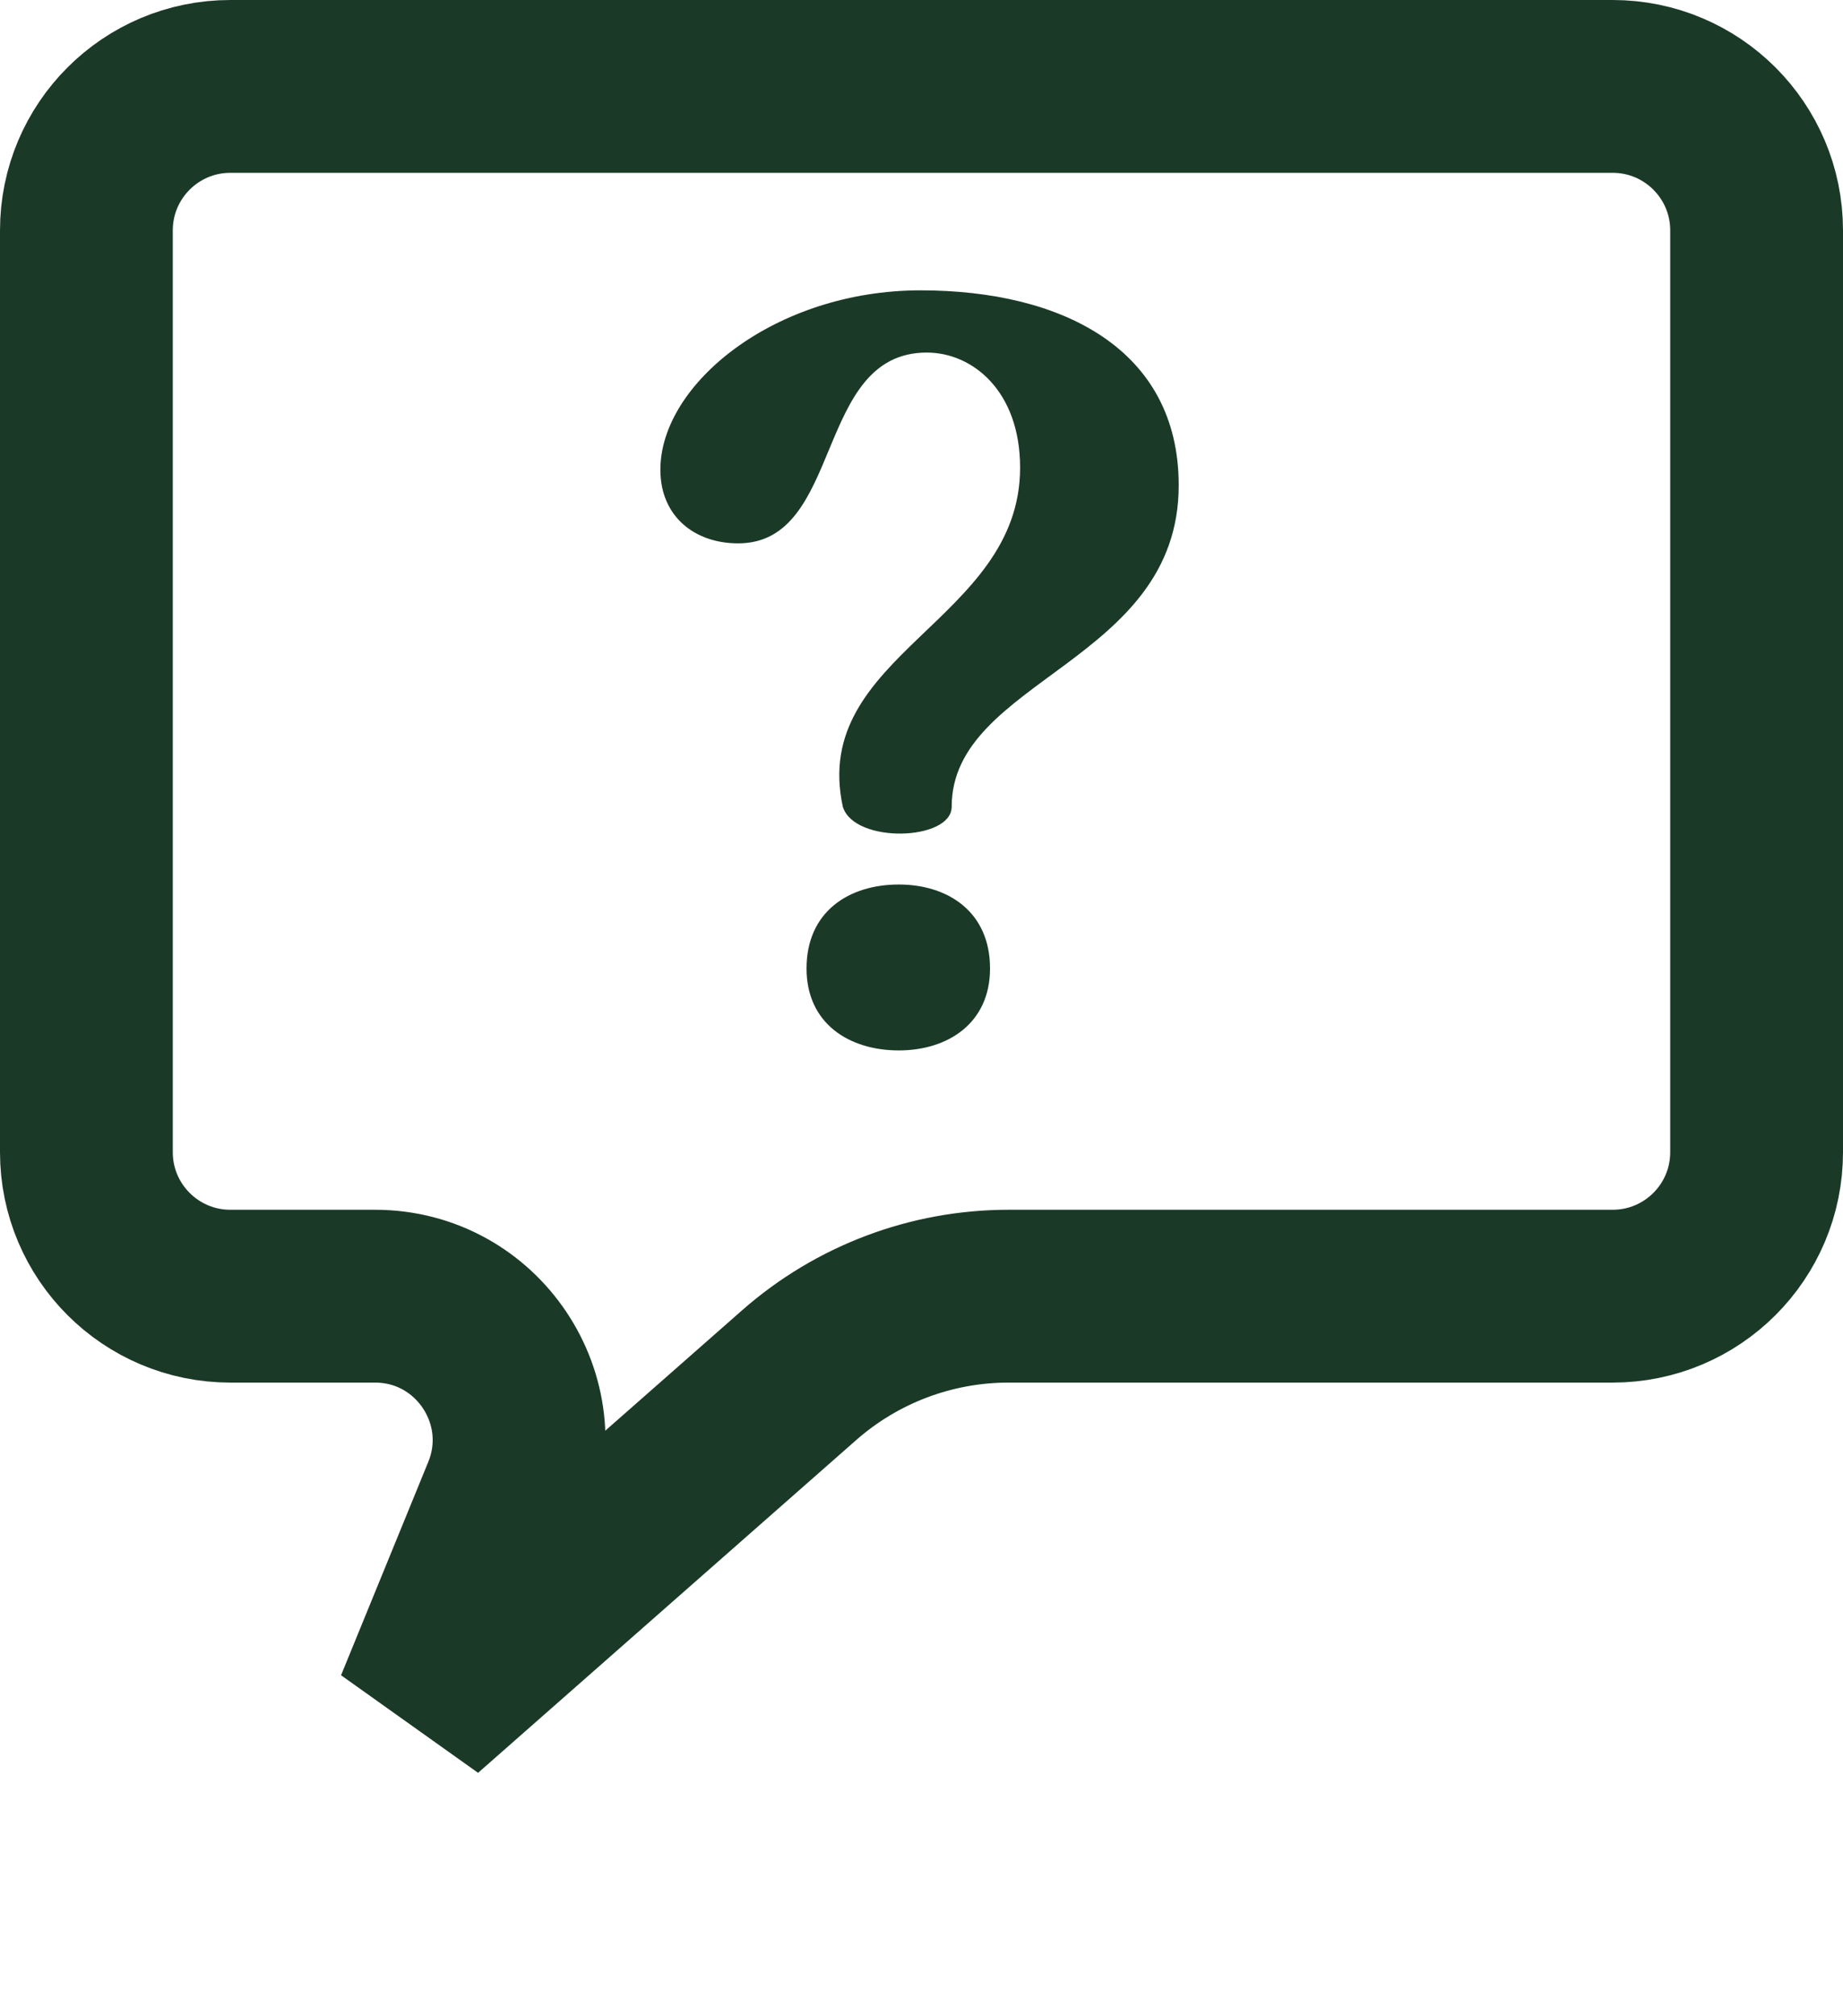
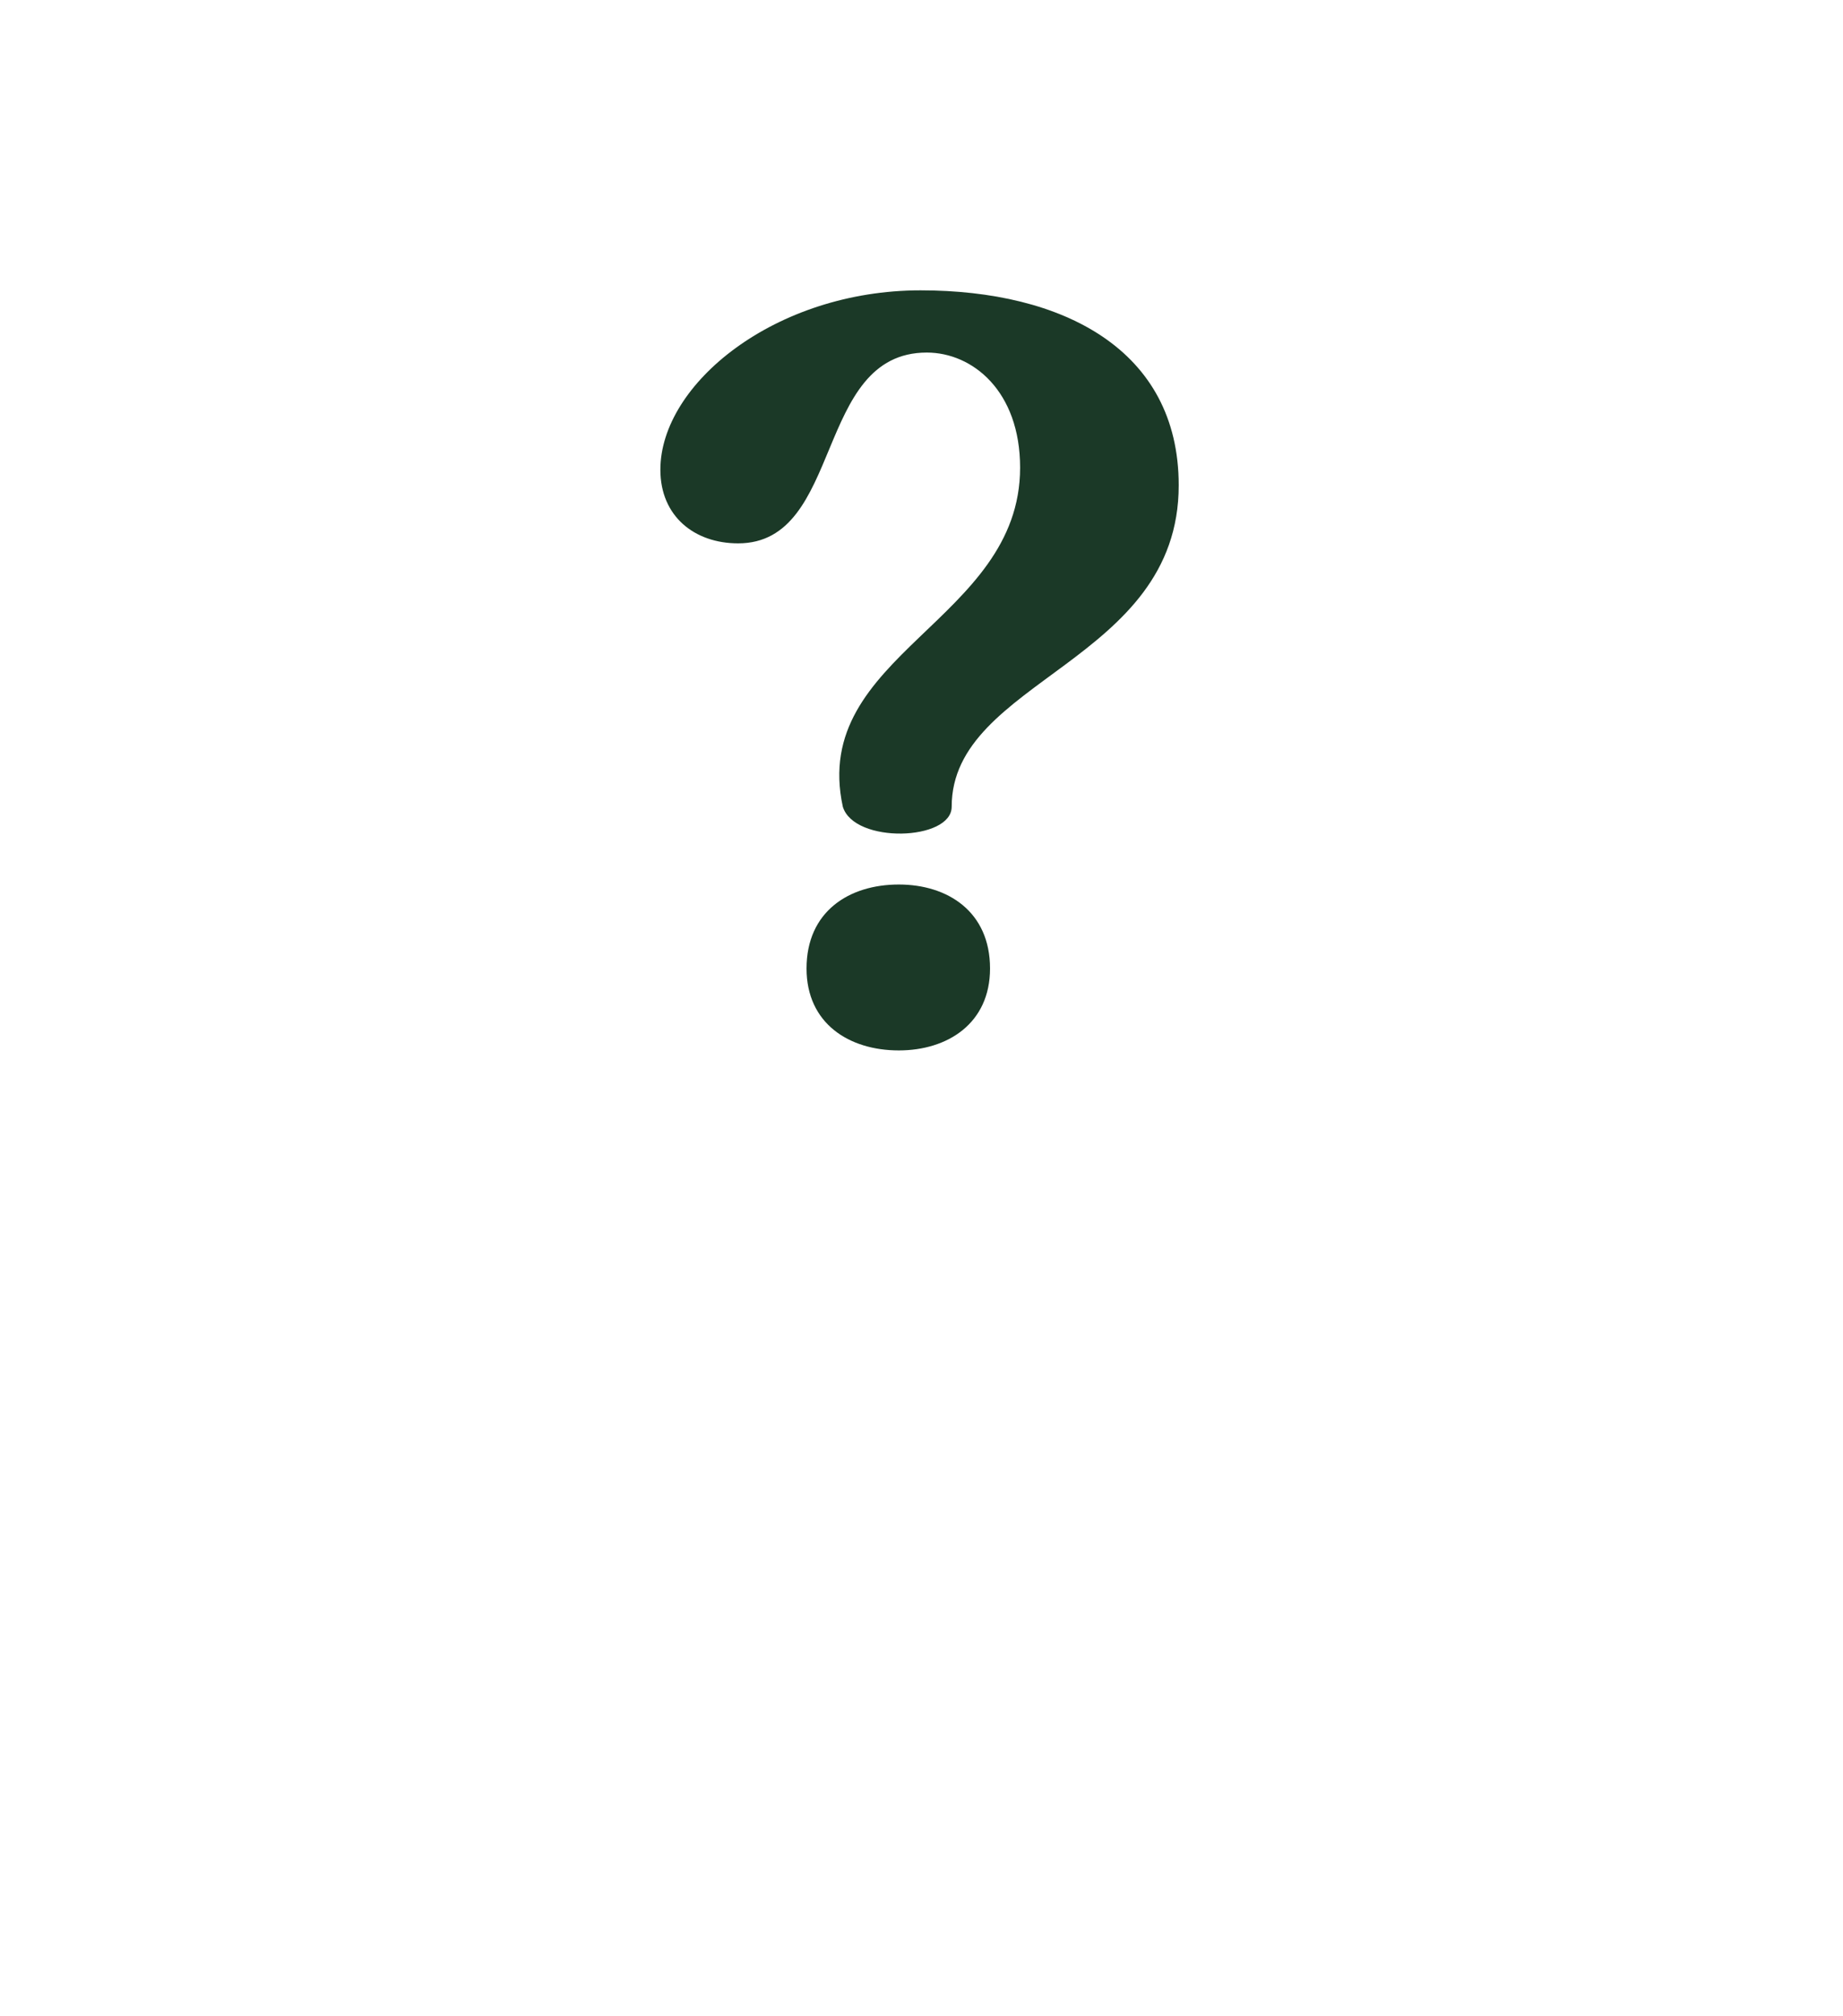
<svg xmlns="http://www.w3.org/2000/svg" fill="none" viewBox="0 0 32 35" height="35" width="32">
  <path fill="#1B3927" d="M14.634 14.004C14.058 11.358 17.712 10.782 17.712 8.118C17.712 6.786 16.884 6.12 16.092 6.12C14.13 6.12 14.652 9.432 12.816 9.432C12.06 9.432 11.466 8.964 11.466 8.154C11.466 6.66 13.464 5.04 15.984 5.04C18.45 5.04 20.466 6.066 20.466 8.424C20.466 11.502 16.524 11.79 16.524 14.004C16.524 14.598 14.832 14.652 14.634 14.004ZM15.606 18.234C14.742 18.234 14.004 17.766 14.004 16.812C14.004 15.822 14.742 15.354 15.606 15.354C16.452 15.354 17.19 15.822 17.19 16.812C17.19 17.766 16.452 18.234 15.606 18.234Z" />
-   <path stroke-width="3" stroke="#1B3927" d="M4 1.5H28C29.381 1.5 30.5 2.619 30.5 4V20C30.5 21.381 29.381 22.5 28 22.5H17.51C16.172 22.5 14.88 22.988 13.876 23.871L7.31 29.648L8.824 25.946C9.497 24.302 8.288 22.5 6.511 22.5H4C2.619 22.5 1.5 21.381 1.5 20V4C1.5 2.619 2.619 1.5 4 1.5Z" />
</svg>